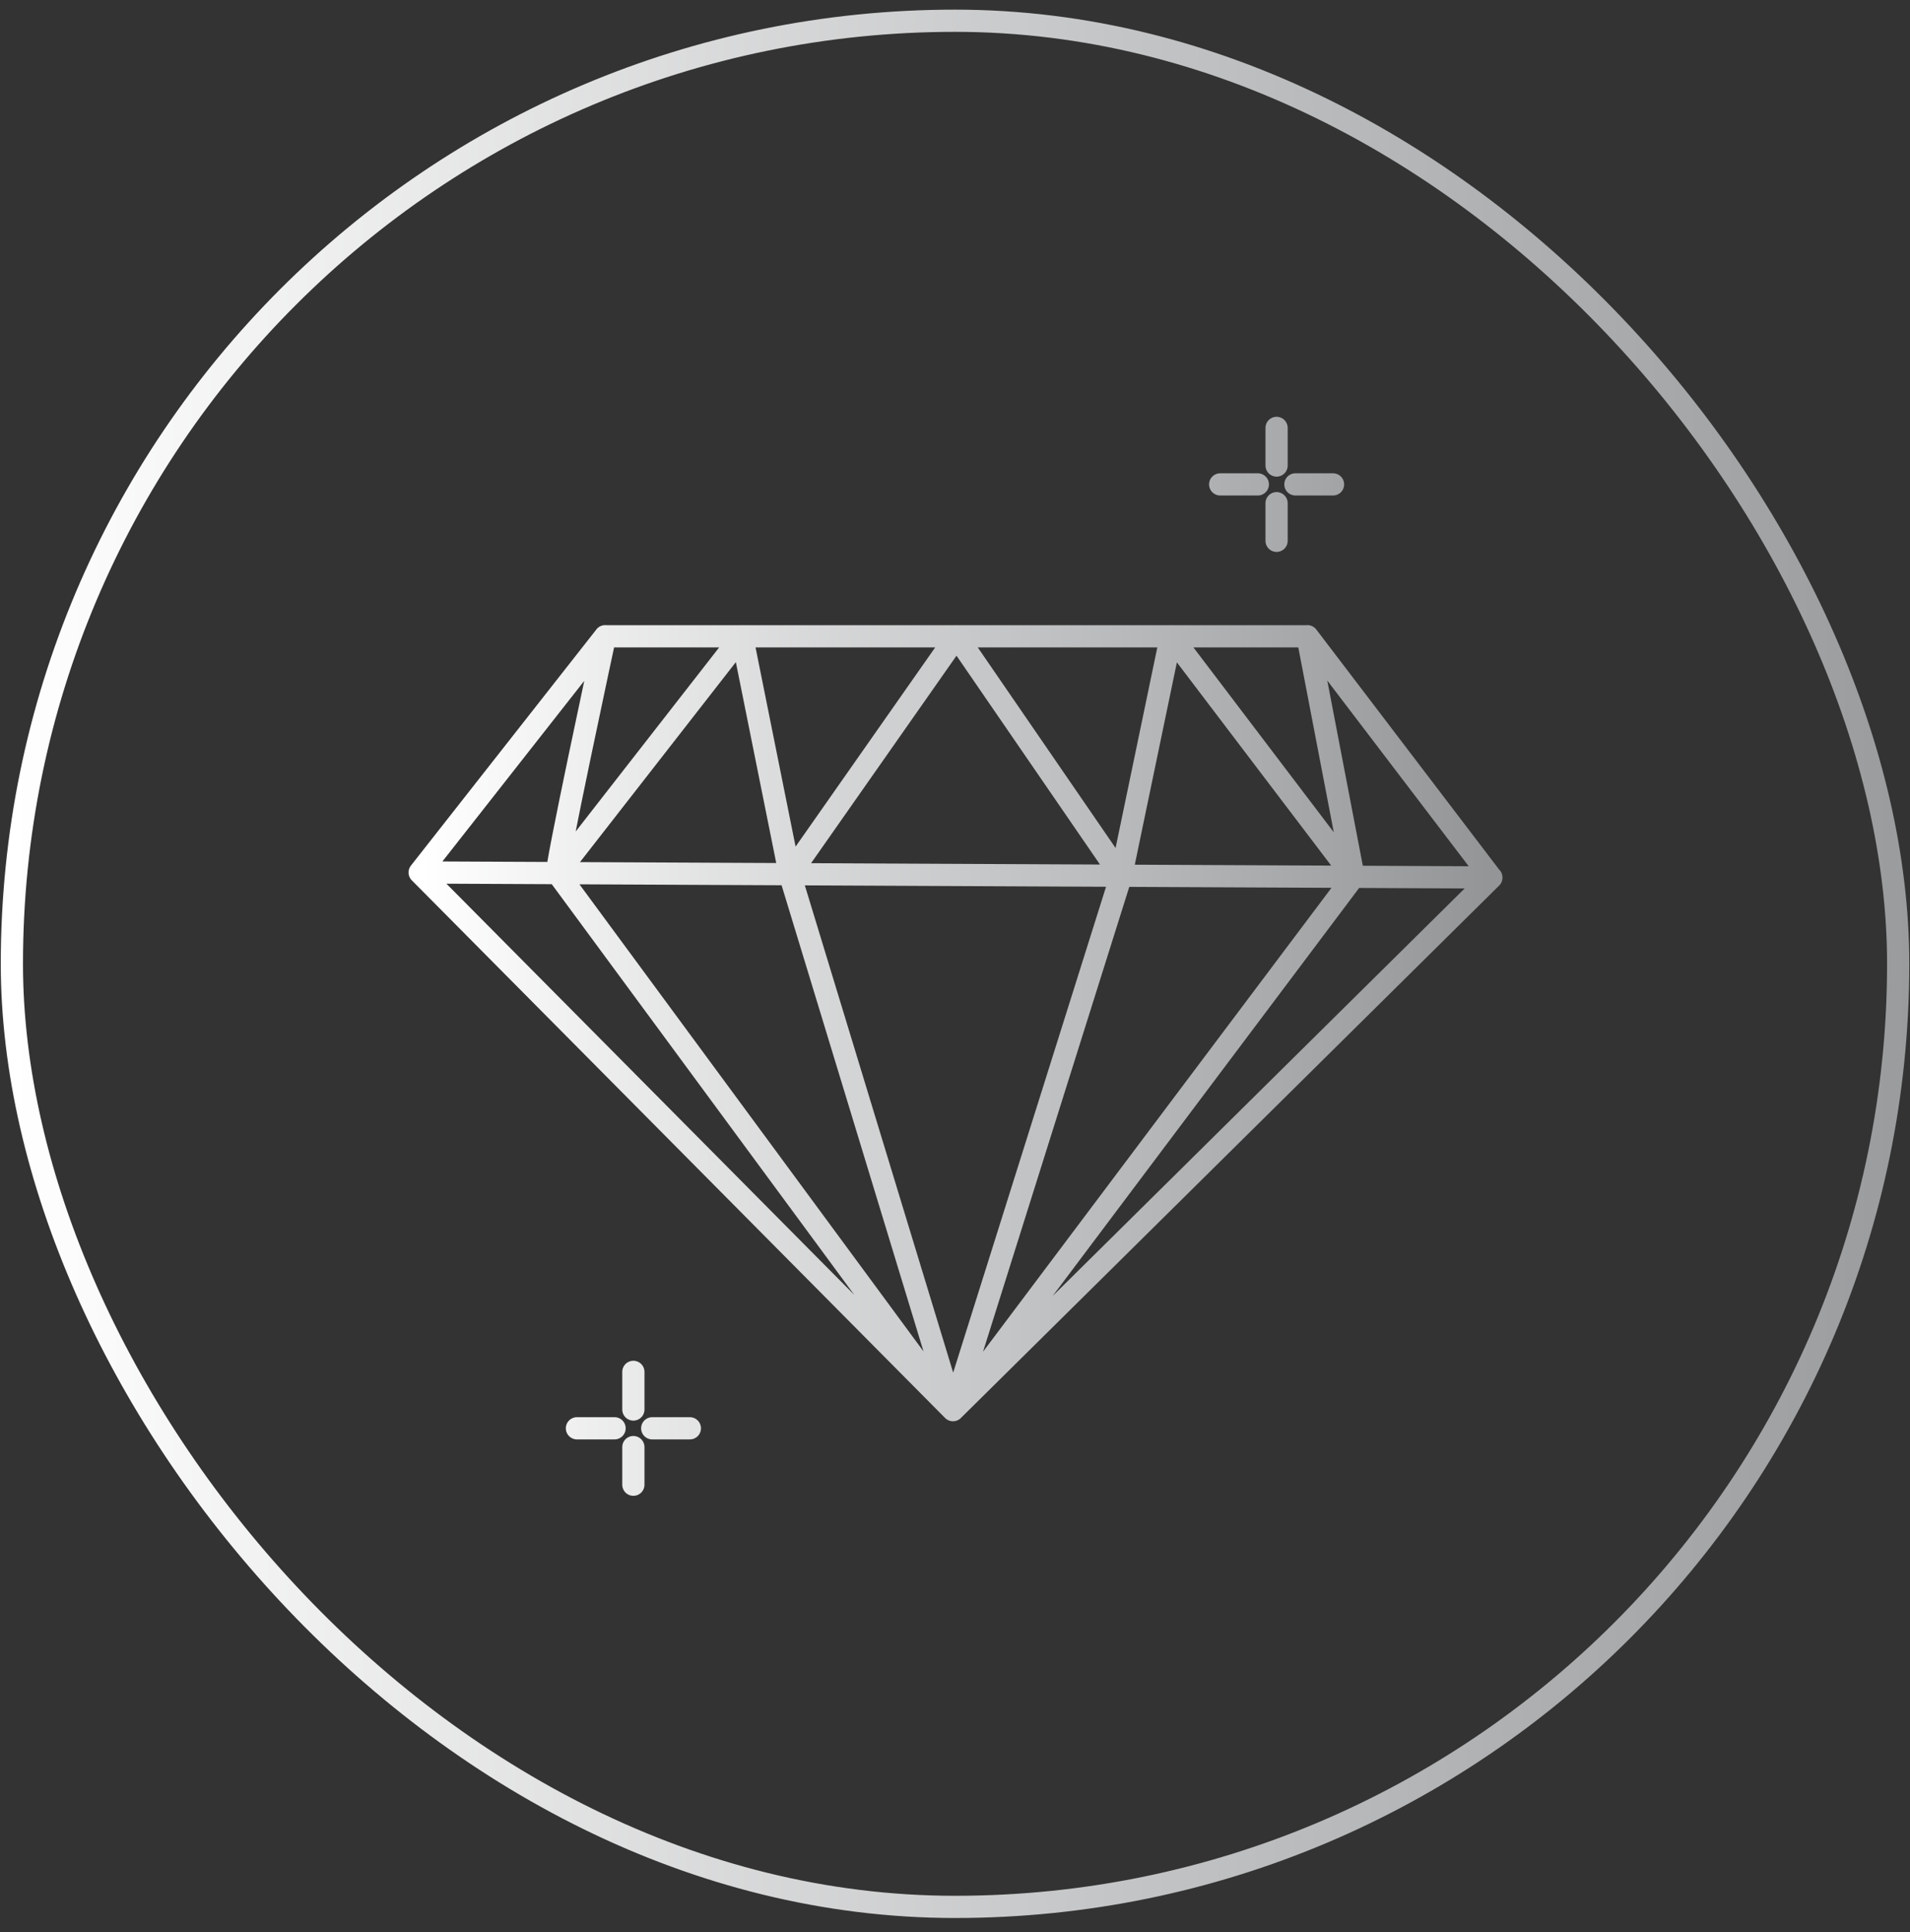
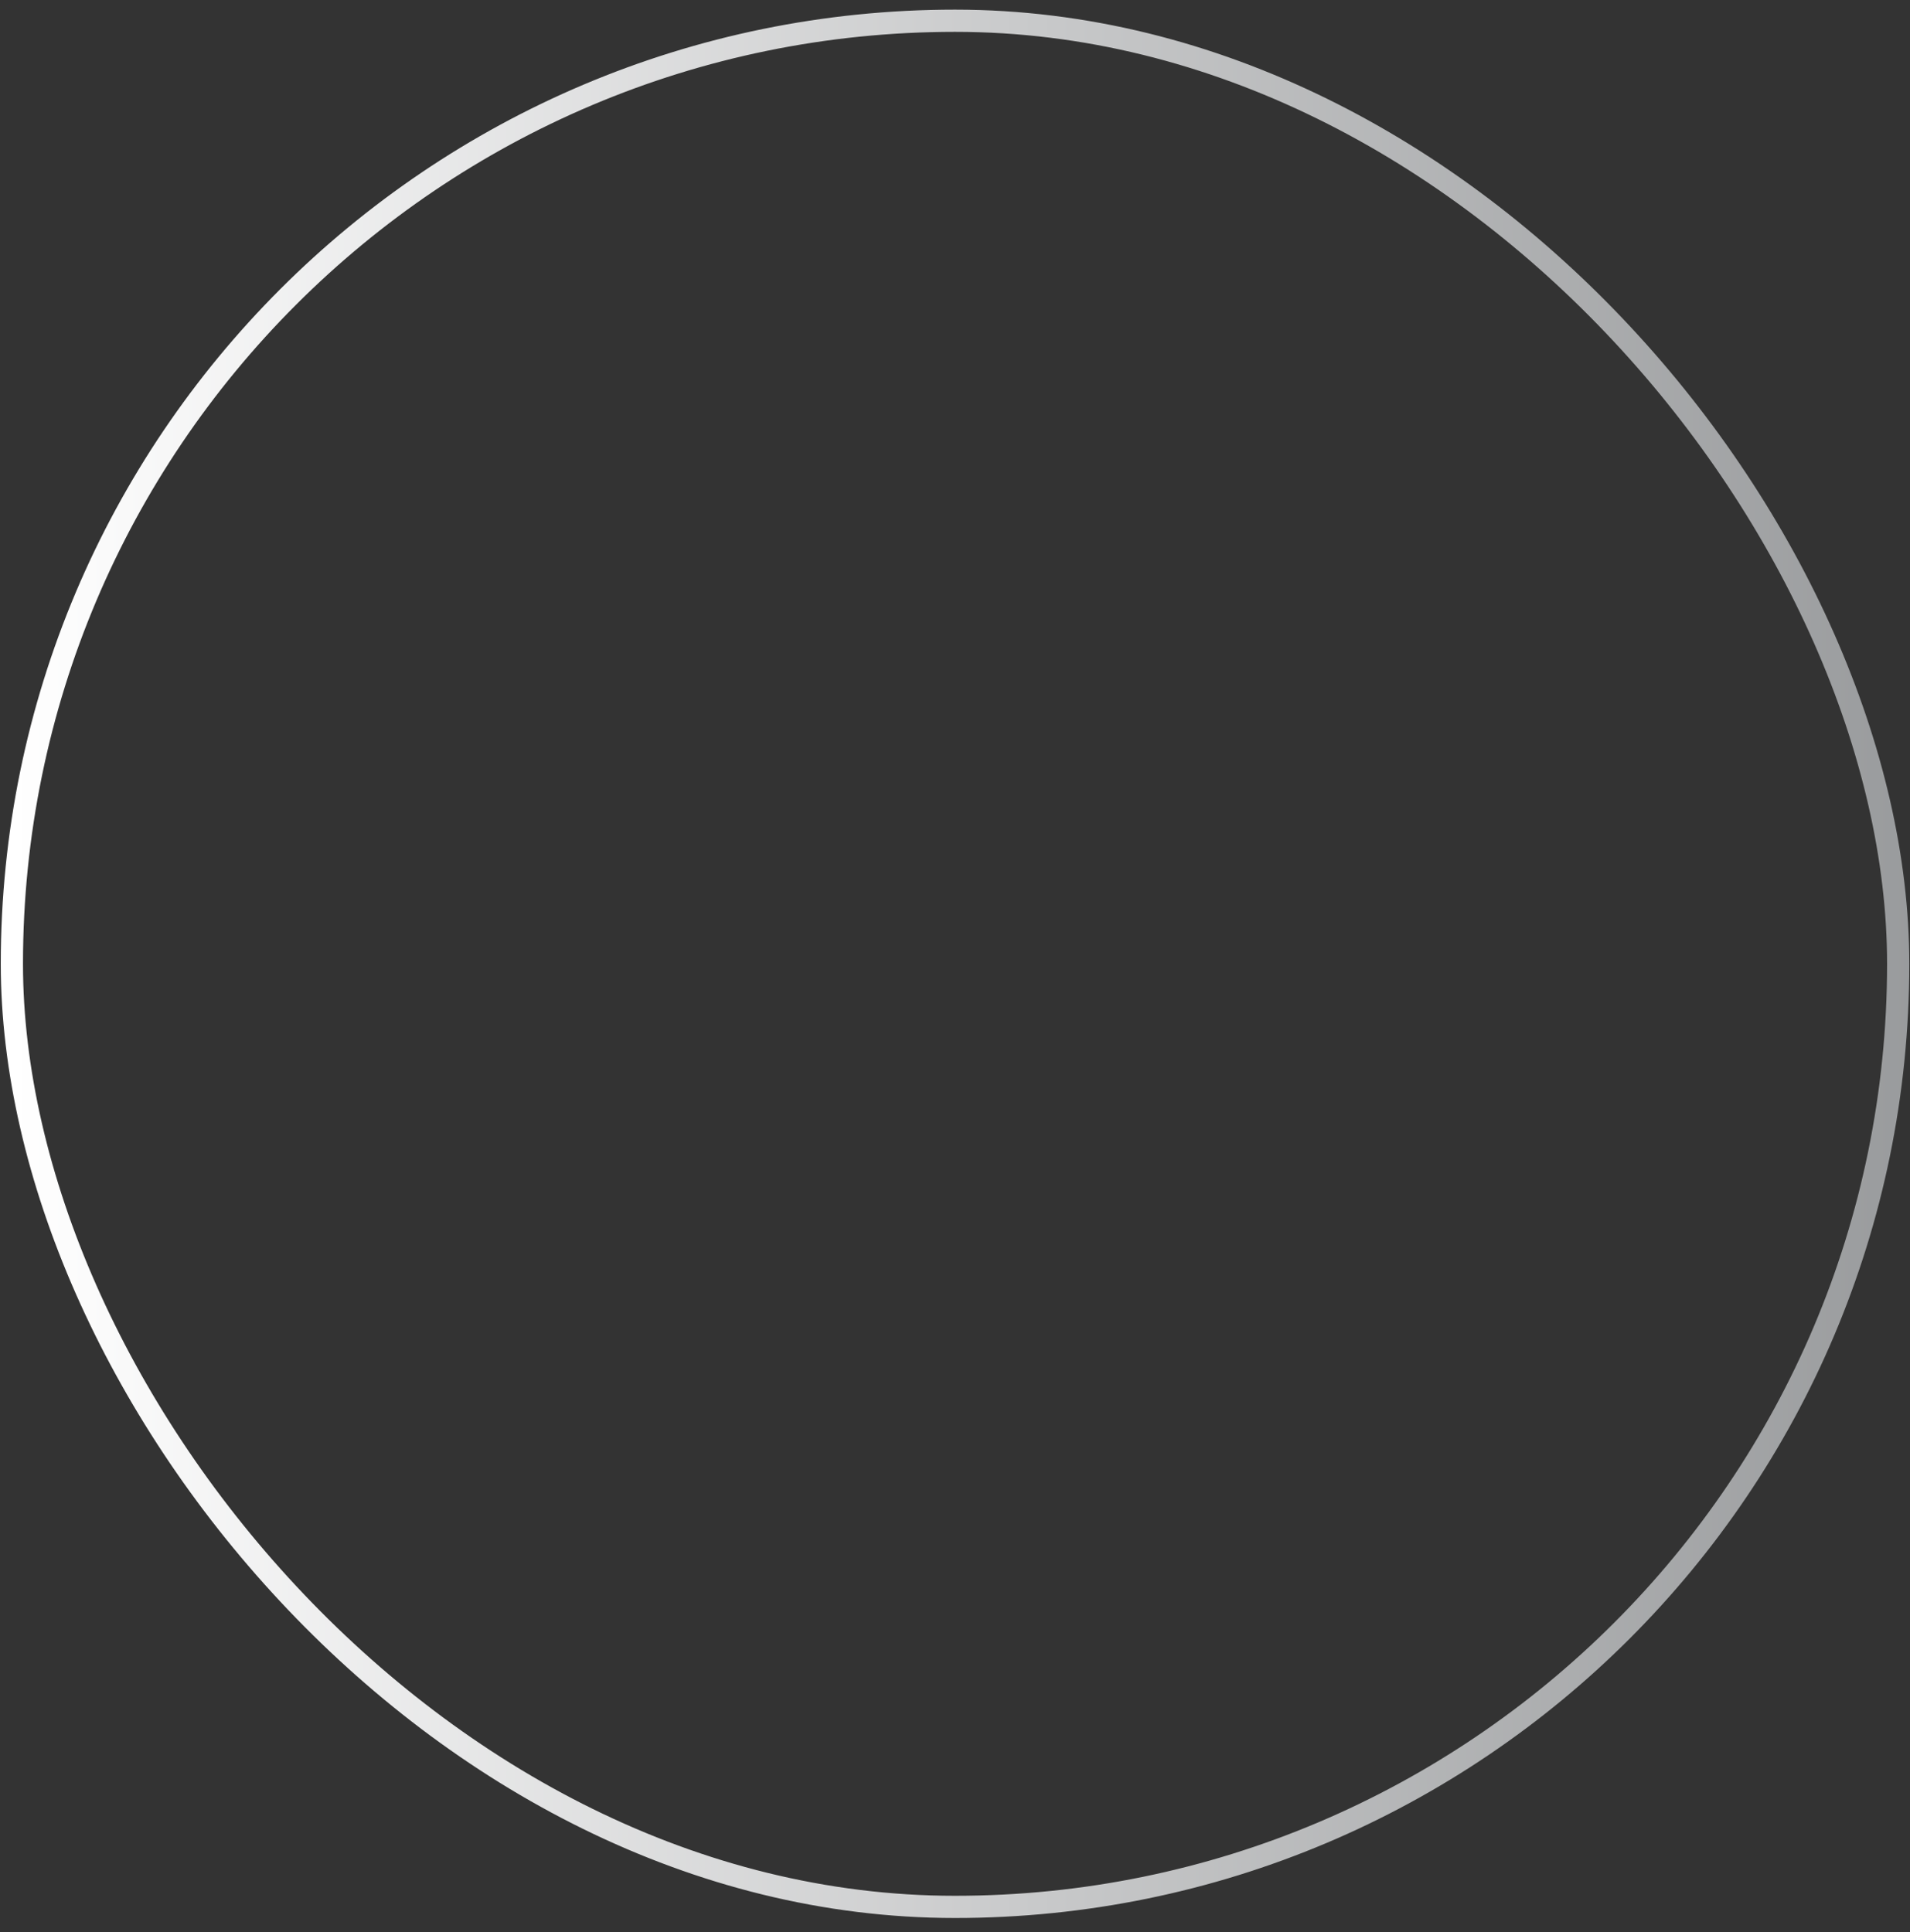
<svg xmlns="http://www.w3.org/2000/svg" width="86" height="87" viewBox="0 0 86 87" fill="none">
  <rect x="0" y="0" width="86" height="87" fill="#333333" stroke="none" />
  <rect x="0.535" y="0.934" width="84.933" height="84.933" rx="42.467" stroke="url(#paint0_linear_7827_21232)" />
  <g clip-path="url(#clip0_7827_21232)">
-     <path d="M58.87 28.649L67.15 39.521L42.91 63.5M58.87 28.649V28.652H57.624H27.247L18.895 39.287L42.91 63.5M58.87 28.649L60.949 39.482M42.91 63.5L35.562 39.362M42.91 63.5L25.096 39.314M42.91 63.5L50.481 39.434M42.91 63.5L60.949 39.482M27.247 28.649C27.247 28.649 24.898 39.566 25.096 39.314M25.096 39.314L33.408 28.649L35.562 39.365L43.072 28.649L50.481 39.434M50.481 39.434L52.725 28.649L60.949 39.482M67.15 39.512L37.636 39.374L33.06 39.353L29.872 39.338L18.898 39.287M57.48 19.268V20.963M57.48 22.658V24.353M56.635 21.812H54.94M60.022 21.812H58.327M28.518 63.47V61.775M28.518 65.162V66.857M25.977 64.316H27.672M29.367 64.316H31.062" stroke="url(#paint1_linear_7827_21232)" stroke-linecap="round" stroke-linejoin="round" />
-   </g>
+     </g>
  <defs>
    <linearGradient id="paint0_linear_7827_21232" x1="0.535" y1="38.909" x2="91.185" y2="38.909" gradientUnits="userSpaceOnUse">
      <stop stop-color="white" />
      <stop offset="1" stop-color="#939597" />
    </linearGradient>
    <linearGradient id="paint1_linear_7827_21232" x1="19" y1="39.9" x2="66.999" y2="39.9" gradientUnits="userSpaceOnUse">
      <stop stop-color="white" />
      <stop offset="1" stop-color="#939597" />
    </linearGradient>
    <clipPath id="clip0_7827_21232">
-       <rect width="60" height="60" fill="white" transform="translate(13 13.4)" />
-     </clipPath>
+       </clipPath>
  </defs>
</svg>